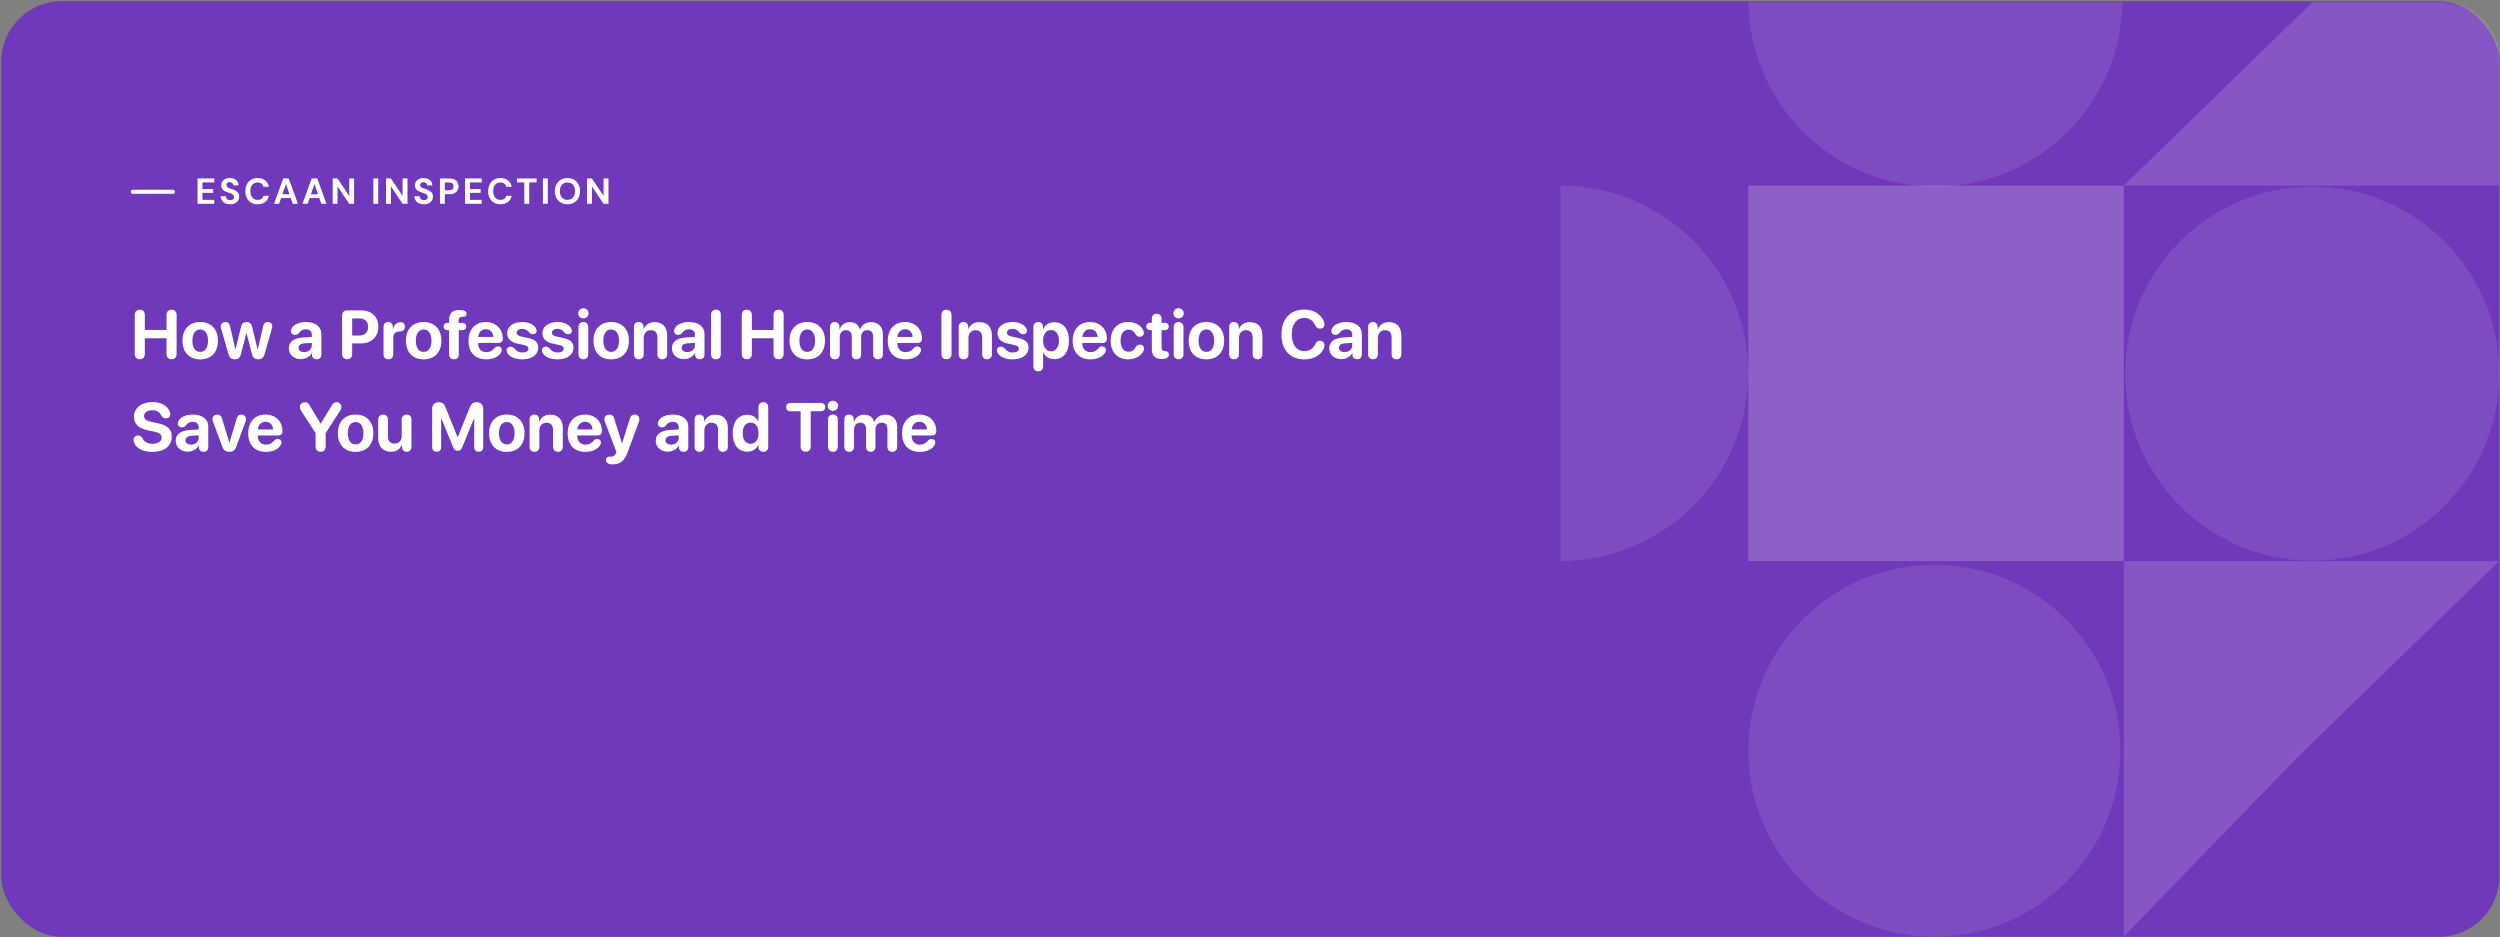
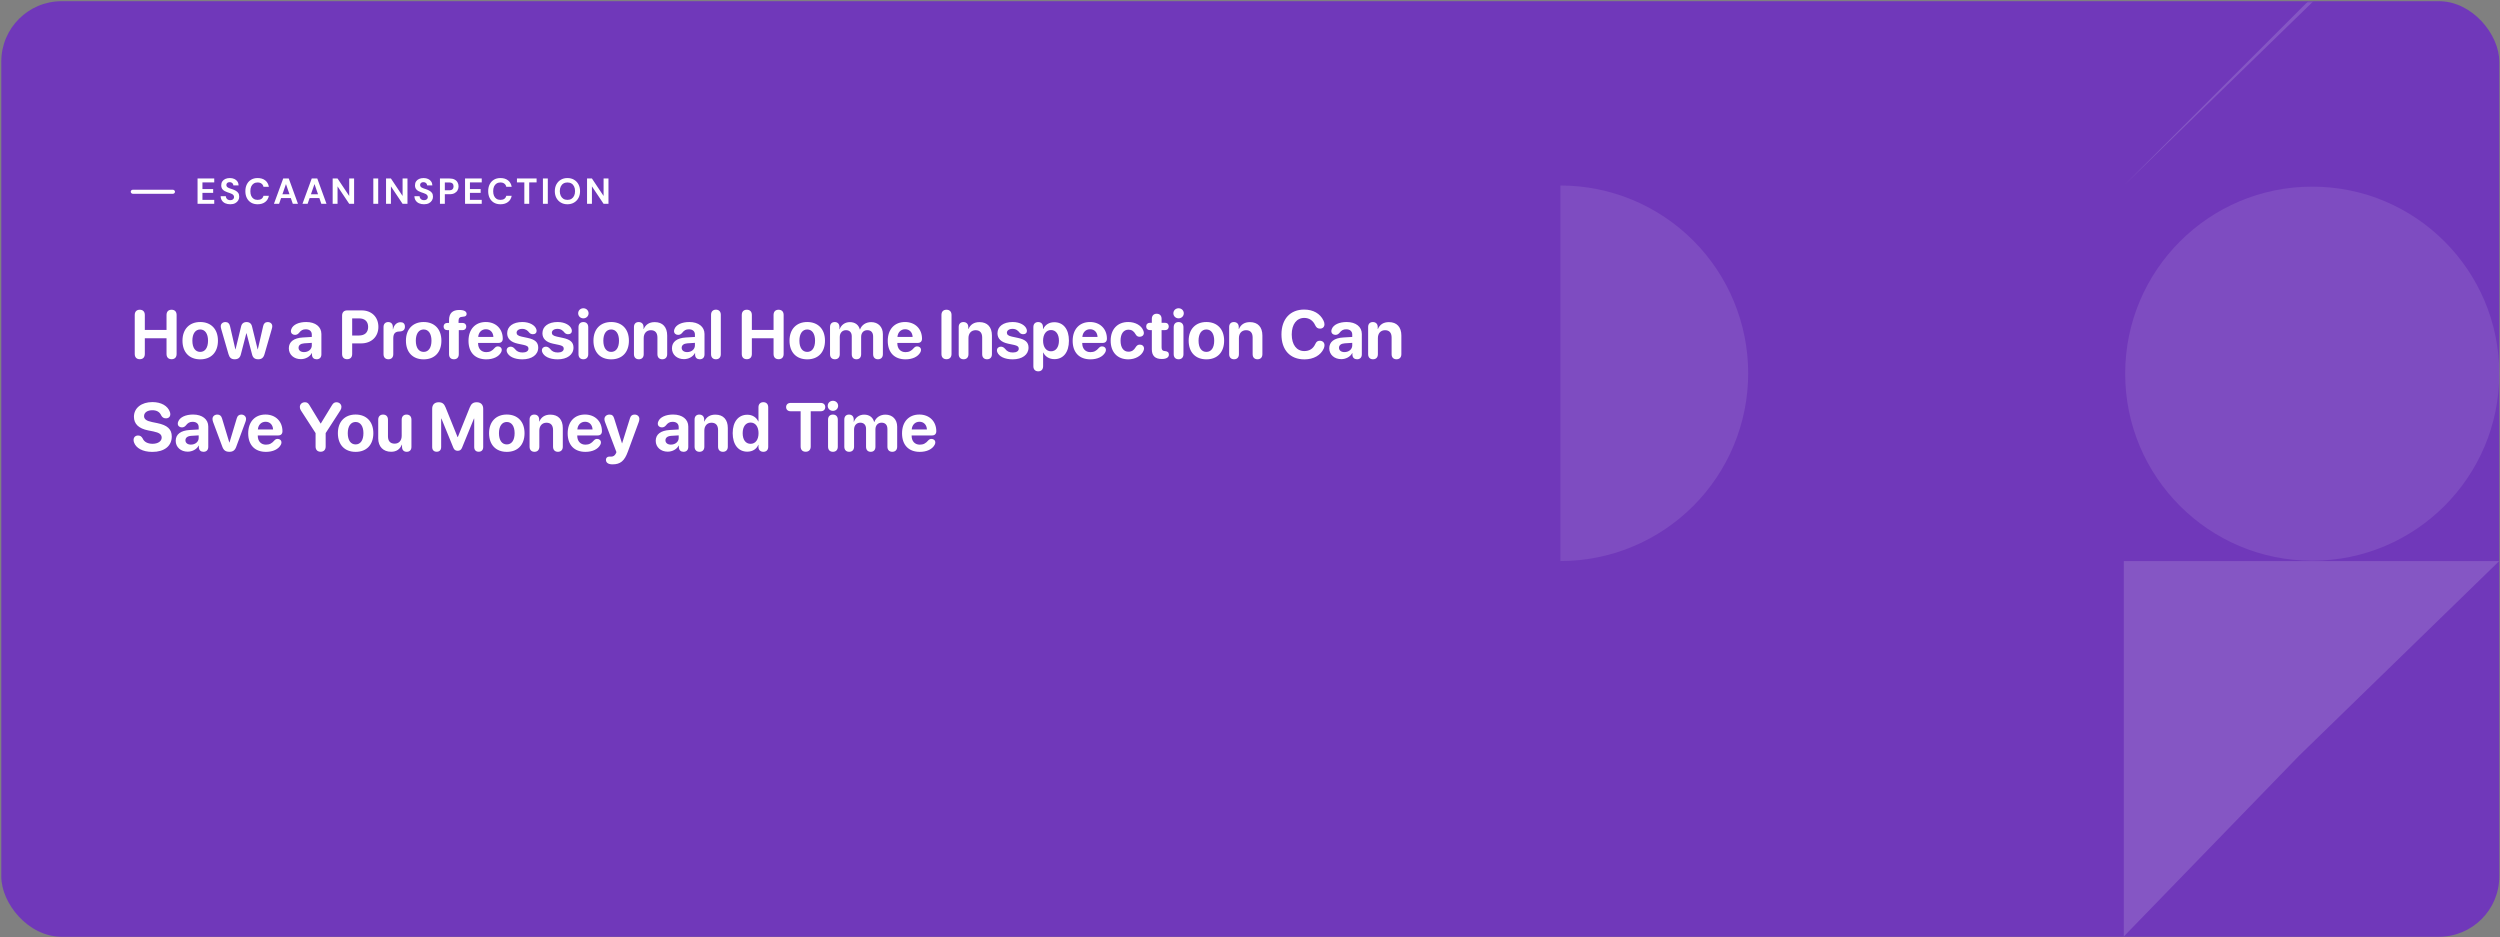
<svg xmlns="http://www.w3.org/2000/svg" width="1243" height="466" viewBox="0 0 1243 466" fill="none">
  <rect x="0" y="0" width="1243" height="466" fill="#808080" stroke="none" />
  <rect x="0.644" y="0.601" width="1242" height="465.162" rx="30" fill="#7038BA" />
  <mask id="mask0_5838_422" style="mask-type:alpha" maskUnits="userSpaceOnUse" x="620" y="1" width="623" height="465">
    <path d="M620 31C620 14.431 633.431 1 650 1H1213C1229.57 1 1243 14.431 1243 31V436C1243 452.569 1229.57 466 1213 466H650C633.431 466 620 452.569 620 436V31Z" fill="#4A3AFF" />
  </mask>
  <g mask="url(#mask0_5838_422)">
-     <circle cx="961.77" cy="373.278" r="92.485" transform="rotate(90 961.77 373.278)" fill="white" fill-opacity="0.1" />
    <circle cx="1149.64" cy="185.793" r="93" transform="rotate(90 1149.64 185.793)" fill="white" fill-opacity="0.1" />
-     <path opacity="0.1" d="M869.285 -0.207C869.285 12.006 871.691 24.099 876.364 35.383C881.038 46.666 887.888 56.918 896.524 65.554C905.16 74.19 915.412 81.04 926.696 85.714C937.979 90.388 950.072 92.793 962.285 92.793C974.498 92.793 986.591 90.387 997.875 85.714C1009.16 81.04 1019.41 74.19 1028.05 65.554C1036.68 56.918 1043.53 46.666 1048.21 35.383C1052.88 24.099 1055.29 12.006 1055.29 -0.207L962.285 -0.207L869.285 -0.207Z" fill="white" />
    <path opacity="0.1" d="M775.837 278.957C788.098 278.957 800.238 276.542 811.566 271.85C822.893 267.158 833.185 260.281 841.855 251.611C850.524 242.942 857.401 232.649 862.093 221.322C866.785 209.995 869.2 197.854 869.2 185.593C869.2 173.333 866.785 161.192 862.093 149.865C857.401 138.538 850.524 128.245 841.855 119.576C833.185 110.906 822.893 104.029 811.566 99.337C800.238 94.645 788.098 92.231 775.837 92.231L775.837 185.594L775.837 278.957Z" fill="white" />
-     <rect opacity="0.2" x="1055.95" y="92.289" width="186.664" height="186.666" transform="rotate(90 1055.95 92.289)" fill="white" />
    <path d="M1242.62 278.954L1143.17 375.676L1055.95 465.617L1055.95 278.954L1242.62 278.954Z" fill="white" fill-opacity="0.15" />
-     <path d="M1055.95 92.289L1155.4 -4.434L1242.62 -94.374L1242.62 92.289L1055.95 92.289Z" fill="white" fill-opacity="0.15" />
+     <path d="M1055.95 92.289L1155.4 -4.434L1242.62 -94.374L1055.95 92.289Z" fill="white" fill-opacity="0.15" />
  </g>
  <rect x="65" y="94.342" width="22" height="2" rx="1" fill="white" />
  <path d="M98.224 101.342V88.742H106.522V90.704H100.654V93.998H105.982V95.888H100.654V99.38H106.522V101.342H98.224ZM114.479 101.558C113.567 101.558 112.751 101.402 112.031 101.09C111.323 100.778 110.765 100.322 110.357 99.722C109.949 99.122 109.733 98.396 109.709 97.544H112.283C112.295 97.916 112.391 98.252 112.571 98.552C112.751 98.852 113.003 99.092 113.327 99.272C113.651 99.44 114.035 99.524 114.479 99.524C114.851 99.524 115.175 99.464 115.451 99.344C115.739 99.212 115.961 99.032 116.117 98.804C116.285 98.576 116.369 98.306 116.369 97.994C116.369 97.634 116.279 97.334 116.099 97.094C115.919 96.842 115.673 96.632 115.361 96.464C115.049 96.296 114.695 96.146 114.299 96.014C113.903 95.87 113.483 95.726 113.039 95.582C112.043 95.258 111.287 94.826 110.771 94.286C110.255 93.746 109.997 93.032 109.997 92.144C109.997 91.388 110.177 90.74 110.537 90.2C110.897 89.66 111.401 89.246 112.049 88.958C112.697 88.67 113.435 88.526 114.263 88.526C115.115 88.526 115.865 88.676 116.513 88.976C117.161 89.264 117.671 89.684 118.043 90.236C118.415 90.788 118.613 91.436 118.637 92.18H116.027C116.015 91.904 115.937 91.646 115.793 91.406C115.649 91.154 115.445 90.956 115.181 90.812C114.917 90.656 114.599 90.578 114.227 90.578C113.915 90.566 113.633 90.614 113.381 90.722C113.129 90.83 112.925 90.992 112.769 91.208C112.625 91.412 112.553 91.67 112.553 91.982C112.553 92.282 112.625 92.534 112.769 92.738C112.913 92.942 113.117 93.122 113.381 93.278C113.657 93.422 113.969 93.56 114.317 93.692C114.677 93.812 115.067 93.938 115.487 94.07C116.123 94.286 116.699 94.544 117.215 94.844C117.743 95.132 118.163 95.51 118.475 95.978C118.787 96.446 118.943 97.064 118.943 97.832C118.943 98.492 118.769 99.104 118.421 99.668C118.085 100.232 117.587 100.688 116.927 101.036C116.267 101.384 115.451 101.558 114.479 101.558ZM128.097 101.558C126.837 101.558 125.751 101.288 124.839 100.748C123.927 100.196 123.225 99.434 122.733 98.462C122.241 97.478 121.995 96.344 121.995 95.06C121.995 93.776 122.241 92.642 122.733 91.658C123.225 90.674 123.927 89.906 124.839 89.354C125.751 88.802 126.837 88.526 128.097 88.526C129.621 88.526 130.869 88.904 131.841 89.66C132.825 90.416 133.437 91.484 133.677 92.864H130.995C130.851 92.192 130.527 91.67 130.023 91.298C129.531 90.914 128.883 90.722 128.079 90.722C127.323 90.722 126.675 90.902 126.135 91.262C125.595 91.61 125.181 92.108 124.893 92.756C124.617 93.392 124.479 94.16 124.479 95.06C124.479 95.948 124.617 96.716 124.893 97.364C125.181 98.012 125.595 98.51 126.135 98.858C126.675 99.206 127.323 99.38 128.079 99.38C128.883 99.38 129.531 99.206 130.023 98.858C130.515 98.498 130.839 98 130.995 97.364H133.677C133.437 98.672 132.825 99.698 131.841 100.442C130.869 101.186 129.621 101.558 128.097 101.558ZM136.204 101.342L140.812 88.742H143.566L148.156 101.342H145.582L142.18 91.514L138.76 101.342H136.204ZM138.238 98.48L138.886 96.59H145.294L145.924 98.48H138.238ZM150.388 101.342L154.996 88.742H157.75L162.34 101.342H159.766L156.364 91.514L152.944 101.342H150.388ZM152.422 98.48L153.07 96.59H159.478L160.108 98.48H152.422ZM165.401 101.342V88.742H167.831L173.627 97.436V88.742H176.057V101.342H173.627L167.831 92.666V101.342H165.401ZM185.613 101.342V88.742H188.043V101.342H185.613ZM191.939 101.342V88.742H194.369L200.165 97.436V88.742H202.595V101.342H200.165L194.369 92.666V101.342H191.939ZM210.813 101.558C209.901 101.558 209.085 101.402 208.365 101.09C207.657 100.778 207.099 100.322 206.691 99.722C206.283 99.122 206.067 98.396 206.043 97.544H208.617C208.629 97.916 208.725 98.252 208.905 98.552C209.085 98.852 209.337 99.092 209.661 99.272C209.985 99.44 210.369 99.524 210.813 99.524C211.185 99.524 211.509 99.464 211.785 99.344C212.073 99.212 212.295 99.032 212.451 98.804C212.619 98.576 212.703 98.306 212.703 97.994C212.703 97.634 212.613 97.334 212.433 97.094C212.253 96.842 212.007 96.632 211.695 96.464C211.383 96.296 211.029 96.146 210.633 96.014C210.237 95.87 209.817 95.726 209.373 95.582C208.377 95.258 207.621 94.826 207.105 94.286C206.589 93.746 206.331 93.032 206.331 92.144C206.331 91.388 206.511 90.74 206.871 90.2C207.231 89.66 207.735 89.246 208.383 88.958C209.031 88.67 209.769 88.526 210.597 88.526C211.449 88.526 212.199 88.676 212.847 88.976C213.495 89.264 214.005 89.684 214.377 90.236C214.749 90.788 214.947 91.436 214.971 92.18H212.361C212.349 91.904 212.271 91.646 212.127 91.406C211.983 91.154 211.779 90.956 211.515 90.812C211.251 90.656 210.933 90.578 210.561 90.578C210.249 90.566 209.967 90.614 209.715 90.722C209.463 90.83 209.259 90.992 209.103 91.208C208.959 91.412 208.887 91.67 208.887 91.982C208.887 92.282 208.959 92.534 209.103 92.738C209.247 92.942 209.451 93.122 209.715 93.278C209.991 93.422 210.303 93.56 210.651 93.692C211.011 93.812 211.401 93.938 211.821 94.07C212.457 94.286 213.033 94.544 213.549 94.844C214.077 95.132 214.497 95.51 214.809 95.978C215.121 96.446 215.277 97.064 215.277 97.832C215.277 98.492 215.103 99.104 214.755 99.668C214.419 100.232 213.921 100.688 213.261 101.036C212.601 101.384 211.785 101.558 210.813 101.558ZM218.743 101.342V88.742H223.477C224.497 88.742 225.337 88.916 225.997 89.264C226.669 89.6 227.167 90.068 227.491 90.668C227.827 91.256 227.995 91.922 227.995 92.666C227.995 93.362 227.833 94.004 227.509 94.592C227.197 95.18 226.705 95.66 226.033 96.032C225.373 96.392 224.521 96.572 223.477 96.572H221.173V101.342H218.743ZM221.173 94.61H223.315C224.095 94.61 224.653 94.436 224.989 94.088C225.337 93.728 225.511 93.254 225.511 92.666C225.511 92.054 225.337 91.58 224.989 91.244C224.653 90.896 224.095 90.722 223.315 90.722H221.173V94.61ZM231.222 101.342V88.742H239.52V90.704H233.652V93.998H238.98V95.888H233.652V99.38H239.52V101.342H231.222ZM248.827 101.558C247.567 101.558 246.481 101.288 245.569 100.748C244.657 100.196 243.955 99.434 243.463 98.462C242.971 97.478 242.725 96.344 242.725 95.06C242.725 93.776 242.971 92.642 243.463 91.658C243.955 90.674 244.657 89.906 245.569 89.354C246.481 88.802 247.567 88.526 248.827 88.526C250.351 88.526 251.599 88.904 252.571 89.66C253.555 90.416 254.167 91.484 254.407 92.864H251.725C251.581 92.192 251.257 91.67 250.753 91.298C250.261 90.914 249.613 90.722 248.809 90.722C248.053 90.722 247.405 90.902 246.865 91.262C246.325 91.61 245.911 92.108 245.623 92.756C245.347 93.392 245.209 94.16 245.209 95.06C245.209 95.948 245.347 96.716 245.623 97.364C245.911 98.012 246.325 98.51 246.865 98.858C247.405 99.206 248.053 99.38 248.809 99.38C249.613 99.38 250.261 99.206 250.753 98.858C251.245 98.498 251.569 98 251.725 97.364H254.407C254.167 98.672 253.555 99.698 252.571 100.442C251.599 101.186 250.351 101.558 248.827 101.558ZM260.696 101.342V90.704H257.024V88.742H266.798V90.704H263.126V101.342H260.696ZM269.943 101.342V88.742H272.373V101.342H269.943ZM282.119 101.558C280.895 101.558 279.809 101.282 278.861 100.73C277.925 100.178 277.187 99.416 276.647 98.444C276.119 97.46 275.855 96.326 275.855 95.042C275.855 93.758 276.119 92.63 276.647 91.658C277.187 90.674 277.925 89.906 278.861 89.354C279.809 88.802 280.895 88.526 282.119 88.526C283.367 88.526 284.459 88.802 285.395 89.354C286.343 89.906 287.081 90.674 287.609 91.658C288.137 92.63 288.401 93.758 288.401 95.042C288.401 96.326 288.137 97.46 287.609 98.444C287.081 99.416 286.343 100.178 285.395 100.73C284.459 101.282 283.367 101.558 282.119 101.558ZM282.137 99.38C282.905 99.38 283.571 99.206 284.135 98.858C284.711 98.498 285.149 97.994 285.449 97.346C285.761 96.698 285.917 95.93 285.917 95.042C285.917 94.142 285.761 93.374 285.449 92.738C285.149 92.09 284.711 91.592 284.135 91.244C283.571 90.896 282.905 90.722 282.137 90.722C281.369 90.722 280.697 90.896 280.121 91.244C279.557 91.592 279.119 92.09 278.807 92.738C278.495 93.374 278.339 94.142 278.339 95.042C278.339 95.93 278.495 96.698 278.807 97.346C279.119 97.994 279.557 98.498 280.121 98.858C280.697 99.206 281.369 99.38 282.137 99.38ZM291.877 101.342V88.742H294.307L300.103 97.436V88.742H302.533V101.342H300.103L294.307 92.666V101.342H291.877Z" fill="white" />
  <path d="M69.499 178.602C67.922 178.602 66.992 177.639 66.992 175.996V156.622C66.992 154.961 67.922 153.999 69.499 153.999C71.076 153.999 72.006 154.961 72.006 156.622V164.059H82.797V156.622C82.797 154.961 83.727 153.999 85.304 153.999C86.881 153.999 87.811 154.961 87.811 156.622V175.996C87.811 177.639 86.881 178.602 85.304 178.602C83.727 178.602 82.797 177.639 82.797 175.996V168.193H72.006V175.996C72.006 177.639 71.076 178.602 69.499 178.602ZM99.548 178.668C94.169 178.668 90.732 175.215 90.732 169.372C90.732 163.611 94.219 160.108 99.548 160.108C104.877 160.108 108.363 163.594 108.363 169.372C108.363 175.232 104.927 178.668 99.548 178.668ZM99.548 174.966C101.922 174.966 103.433 172.958 103.433 169.388C103.433 165.852 101.905 163.81 99.548 163.81C97.19 163.81 95.647 165.852 95.647 169.388C95.647 172.958 97.157 174.966 99.548 174.966ZM116.681 178.635C115.004 178.635 114.124 177.855 113.609 176.095L110.023 163.694C109.841 163.063 109.758 162.665 109.758 162.2C109.758 160.988 110.737 160.125 112.099 160.125C113.311 160.125 114.091 160.855 114.373 162.183L117.013 173.688H117.112L119.868 162.349C120.184 160.905 121.13 160.125 122.607 160.125C124.052 160.125 124.998 160.905 125.313 162.349L128.086 173.688H128.186L130.842 162.15C131.107 160.855 131.888 160.125 133.083 160.125C134.428 160.125 135.374 160.971 135.374 162.183C135.374 162.631 135.291 163.03 135.108 163.661L131.522 176.079C131.024 177.838 130.095 178.635 128.418 178.635C126.642 178.635 125.695 177.872 125.28 176.062L122.574 165.703H122.475L119.785 176.095C119.37 177.855 118.407 178.635 116.681 178.635ZM149.568 178.569C146.182 178.569 143.608 176.377 143.608 173.173C143.608 169.936 146.099 168.06 150.548 167.794L155.03 167.529V166.35C155.03 164.69 153.868 163.727 152.042 163.727C150.564 163.727 149.668 164.208 148.589 165.603C148.058 166.201 147.443 166.5 146.663 166.5C145.484 166.5 144.638 165.736 144.638 164.64C144.638 164.258 144.721 163.91 144.887 163.544C145.717 161.419 148.572 160.108 152.258 160.108C156.823 160.108 159.795 162.465 159.795 166.051V176.195C159.795 177.805 158.815 178.635 157.438 178.635C156.126 178.635 155.213 177.905 155.113 176.477V175.564H155.014C154.018 177.457 151.793 178.569 149.568 178.569ZM151.162 175.066C153.287 175.066 155.03 173.688 155.03 171.762V170.467L151.278 170.7C149.469 170.833 148.439 171.646 148.439 172.908C148.439 174.236 149.535 175.066 151.162 175.066ZM172.595 178.602C171.018 178.602 170.088 177.639 170.088 175.996V156.937C170.088 155.293 171.018 154.331 172.595 154.331H179.833C184.747 154.331 188.134 157.601 188.134 162.532C188.134 167.446 184.631 170.733 179.584 170.733H175.102V175.996C175.102 177.639 174.172 178.602 172.595 178.602ZM175.102 166.815H178.488C181.36 166.815 183.037 165.288 183.037 162.548C183.037 159.826 181.377 158.298 178.505 158.298H175.102V166.815ZM193.114 178.635C191.653 178.635 190.69 177.722 190.69 176.112V162.565C190.69 161.021 191.637 160.125 193.031 160.125C194.393 160.125 195.322 161.021 195.322 162.565V163.727H195.422C195.887 161.519 197.348 160.208 199.124 160.208C199.771 160.208 200.286 160.357 200.635 160.656C201.1 161.021 201.332 161.619 201.332 162.449C201.332 163.212 201.1 163.793 200.635 164.192C200.17 164.59 199.473 164.806 198.526 164.823C196.318 164.856 195.538 166.101 195.538 168.209V176.112C195.538 177.722 194.592 178.635 193.114 178.635ZM210.646 178.668C205.267 178.668 201.83 175.215 201.83 169.372C201.83 163.611 205.316 160.108 210.646 160.108C215.975 160.108 219.461 163.594 219.461 169.372C219.461 175.232 216.024 178.668 210.646 178.668ZM210.646 174.966C213.02 174.966 214.53 172.958 214.53 169.388C214.53 165.852 213.003 163.81 210.646 163.81C208.288 163.81 206.744 165.852 206.744 169.388C206.744 172.958 208.255 174.966 210.646 174.966ZM225.687 178.635C224.242 178.635 223.263 177.789 223.263 176.112V164.142H222.333C221.32 164.142 220.557 163.495 220.557 162.349C220.557 161.22 221.32 160.573 222.333 160.573H223.263V159.228C223.263 155.708 224.989 154.148 228.343 154.115C230.916 154.115 231.995 154.928 231.995 156.074C231.995 156.754 231.663 157.153 231.016 157.352C230.75 157.418 230.451 157.468 230.086 157.485C228.592 157.535 227.994 158.132 227.994 159.444V160.573H230.036C231.049 160.573 231.812 161.22 231.812 162.349C231.812 163.495 231.049 164.142 230.036 164.142H228.11V176.112C228.11 177.789 227.114 178.635 225.687 178.635ZM241.773 178.668C236.212 178.668 232.941 175.232 232.941 169.471C232.941 163.744 236.278 160.108 241.541 160.108C246.588 160.108 249.975 163.561 249.975 168.392C249.975 169.737 249.211 170.5 247.866 170.5H237.706V170.716C237.706 173.356 239.3 175.083 241.757 175.083C243.533 175.083 244.695 174.485 246.007 172.941C246.521 172.41 246.953 172.227 247.584 172.227C248.63 172.227 249.477 172.891 249.477 174.003C249.477 174.385 249.36 174.784 249.145 175.182C247.966 177.374 245.21 178.668 241.773 178.668ZM237.756 167.529H245.31C245.21 165.205 243.716 163.694 241.591 163.694C239.466 163.694 237.922 165.254 237.756 167.529ZM259.736 178.668C255.652 178.668 252.93 177.208 252.083 175.116C251.967 174.8 251.9 174.485 251.9 174.219C251.9 173.107 252.73 172.36 253.859 172.36C254.64 172.36 255.304 172.708 255.968 173.456C256.914 174.701 258.01 175.265 259.853 175.265C261.612 175.265 262.758 174.535 262.758 173.356C262.758 172.393 262.144 171.878 260.4 171.497L257.412 170.866C253.926 170.119 252.166 168.342 252.166 165.703C252.166 162.299 255.104 160.108 259.72 160.108C263.405 160.108 266.111 161.785 266.692 163.793C266.759 164.042 266.809 164.275 266.809 164.507C266.809 165.487 266.194 166.167 264.949 166.167C264.318 166.167 263.621 165.935 263.189 165.42C262.343 164.341 261.38 163.511 259.637 163.511C257.993 163.511 256.848 164.292 256.848 165.437C256.848 166.367 257.545 166.981 259.321 167.363L262.26 167.994C266.045 168.791 267.605 170.185 267.605 172.841C267.605 176.377 264.435 178.668 259.736 178.668ZM277.268 178.668C273.184 178.668 270.461 177.208 269.614 175.116C269.498 174.8 269.432 174.485 269.432 174.219C269.432 173.107 270.262 172.36 271.391 172.36C272.171 172.36 272.835 172.708 273.499 173.456C274.445 174.701 275.541 175.265 277.384 175.265C279.144 175.265 280.289 174.535 280.289 173.356C280.289 172.393 279.675 171.878 277.932 171.497L274.943 170.866C271.457 170.119 269.697 168.342 269.697 165.703C269.697 162.299 272.636 160.108 277.251 160.108C280.937 160.108 283.643 161.785 284.224 163.793C284.29 164.042 284.34 164.275 284.34 164.507C284.34 165.487 283.726 166.167 282.48 166.167C281.85 166.167 281.152 165.935 280.721 165.42C279.874 164.341 278.911 163.511 277.168 163.511C275.524 163.511 274.379 164.292 274.379 165.437C274.379 166.367 275.076 166.981 276.853 167.363L279.791 167.994C283.576 168.791 285.137 170.185 285.137 172.841C285.137 176.377 281.966 178.668 277.268 178.668ZM290.051 158.282C288.59 158.282 287.461 157.169 287.461 155.775C287.461 154.364 288.59 153.268 290.051 153.268C291.512 153.268 292.641 154.364 292.641 155.775C292.641 157.169 291.512 158.282 290.051 158.282ZM290.051 178.635C288.54 178.635 287.627 177.689 287.627 176.112V162.665C287.627 161.087 288.54 160.125 290.051 160.125C291.545 160.125 292.475 161.087 292.475 162.665V176.112C292.475 177.689 291.545 178.635 290.051 178.635ZM303.88 178.668C298.501 178.668 295.064 175.215 295.064 169.372C295.064 163.611 298.551 160.108 303.88 160.108C309.209 160.108 312.695 163.594 312.695 169.372C312.695 175.232 309.259 178.668 303.88 178.668ZM303.88 174.966C306.254 174.966 307.765 172.958 307.765 169.388C307.765 165.852 306.237 163.81 303.88 163.81C301.522 163.81 299.979 165.852 299.979 169.388C299.979 172.958 301.489 174.966 303.88 174.966ZM317.626 178.635C316.215 178.635 315.202 177.772 315.202 176.112V162.565C315.202 161.054 316.082 160.125 317.543 160.125C319.004 160.125 319.967 161.054 319.967 162.582V163.578H320.066C321.013 161.37 322.806 160.158 325.545 160.158C329.496 160.158 331.721 162.648 331.721 166.815V176.112C331.721 177.772 330.708 178.635 329.297 178.635C327.869 178.635 326.873 177.772 326.873 176.112V167.828C326.873 165.503 325.777 164.175 323.603 164.175C321.428 164.175 320.05 165.769 320.05 168.077V176.112C320.05 177.772 319.054 178.635 317.626 178.635ZM340.055 178.569C336.668 178.569 334.095 176.377 334.095 173.173C334.095 169.936 336.585 168.06 341.034 167.794L345.517 167.529V166.35C345.517 164.69 344.354 163.727 342.528 163.727C341.051 163.727 340.154 164.208 339.075 165.603C338.544 166.201 337.93 166.5 337.149 166.5C335.971 166.5 335.124 165.736 335.124 164.64C335.124 164.258 335.207 163.91 335.373 163.544C336.203 161.419 339.059 160.108 342.744 160.108C347.31 160.108 350.281 162.465 350.281 166.051V176.195C350.281 177.805 349.302 178.635 347.924 178.635C346.612 178.635 345.699 177.905 345.6 176.477V175.564H345.5C344.504 177.457 342.279 178.569 340.055 178.569ZM341.648 175.066C343.773 175.066 345.517 173.688 345.517 171.762V170.467L341.765 170.7C339.955 170.833 338.926 171.646 338.926 172.908C338.926 174.236 340.021 175.066 341.648 175.066ZM355.959 178.635C354.548 178.635 353.535 177.772 353.535 176.112V156.505C353.535 154.845 354.548 153.965 355.959 153.965C357.387 153.965 358.383 154.845 358.383 156.505V176.112C358.383 177.772 357.387 178.635 355.959 178.635ZM371.315 178.602C369.738 178.602 368.809 177.639 368.809 175.996V156.622C368.809 154.961 369.738 153.999 371.315 153.999C372.893 153.999 373.822 154.961 373.822 156.622V164.059H384.613V156.622C384.613 154.961 385.543 153.999 387.12 153.999C388.697 153.999 389.627 154.961 389.627 156.622V175.996C389.627 177.639 388.697 178.602 387.12 178.602C385.543 178.602 384.613 177.639 384.613 175.996V168.193H373.822V175.996C373.822 177.639 372.893 178.602 371.315 178.602ZM401.364 178.668C395.985 178.668 392.549 175.215 392.549 169.372C392.549 163.611 396.035 160.108 401.364 160.108C406.693 160.108 410.18 163.594 410.18 169.372C410.18 175.232 406.743 178.668 401.364 178.668ZM401.364 174.966C403.738 174.966 405.249 172.958 405.249 169.388C405.249 165.852 403.722 163.81 401.364 163.81C399.007 163.81 397.463 165.852 397.463 169.388C397.463 172.958 398.974 174.966 401.364 174.966ZM415.11 178.635C413.666 178.635 412.687 177.755 412.687 176.112V162.598C412.687 160.971 413.649 160.125 415.027 160.125C416.405 160.125 417.368 160.971 417.368 162.598V163.71H417.468C418.215 161.569 420.124 160.158 422.548 160.158C425.121 160.158 426.914 161.486 427.512 163.81H427.611C428.408 161.569 430.533 160.158 433.14 160.158C436.626 160.158 438.967 162.548 438.967 166.134V176.112C438.967 177.755 437.971 178.635 436.526 178.635C435.099 178.635 434.119 177.755 434.119 176.112V167.346C434.119 165.288 433.09 164.159 431.214 164.159C429.371 164.159 428.159 165.503 428.159 167.479V176.112C428.159 177.755 427.263 178.635 425.818 178.635C424.391 178.635 423.494 177.755 423.494 176.112V167.197C423.494 165.288 422.415 164.159 420.622 164.159C418.779 164.159 417.534 165.553 417.534 167.545V176.112C417.534 177.755 416.538 178.635 415.11 178.635ZM450.223 178.668C444.661 178.668 441.391 175.232 441.391 169.471C441.391 163.744 444.728 160.108 449.99 160.108C455.037 160.108 458.424 163.561 458.424 168.392C458.424 169.737 457.66 170.5 456.315 170.5H446.155V170.716C446.155 173.356 447.749 175.083 450.206 175.083C451.982 175.083 453.145 174.485 454.456 172.941C454.971 172.41 455.402 172.227 456.033 172.227C457.079 172.227 457.926 172.891 457.926 174.003C457.926 174.385 457.81 174.784 457.594 175.182C456.415 177.374 453.659 178.668 450.223 178.668ZM446.205 167.529H453.759C453.659 165.205 452.165 163.694 450.04 163.694C447.915 163.694 446.371 165.254 446.205 167.529ZM470.593 178.602C469.016 178.602 468.086 177.639 468.086 175.996V156.622C468.086 154.961 469.016 153.999 470.593 153.999C472.17 153.999 473.1 154.961 473.1 156.622V175.996C473.1 177.639 472.17 178.602 470.593 178.602ZM479.093 178.635C477.682 178.635 476.669 177.772 476.669 176.112V162.565C476.669 161.054 477.549 160.125 479.01 160.125C480.471 160.125 481.434 161.054 481.434 162.582V163.578H481.533C482.479 161.37 484.272 160.158 487.012 160.158C490.963 160.158 493.188 162.648 493.188 166.815V176.112C493.188 177.772 492.175 178.635 490.764 178.635C489.336 178.635 488.34 177.772 488.34 176.112V167.828C488.34 165.503 487.244 164.175 485.069 164.175C482.895 164.175 481.517 165.769 481.517 168.077V176.112C481.517 177.772 480.521 178.635 479.093 178.635ZM503.514 178.668C499.43 178.668 496.707 177.208 495.86 175.116C495.744 174.8 495.678 174.485 495.678 174.219C495.678 173.107 496.508 172.36 497.637 172.36C498.417 172.36 499.081 172.708 499.745 173.456C500.691 174.701 501.787 175.265 503.63 175.265C505.39 175.265 506.535 174.535 506.535 173.356C506.535 172.393 505.921 171.878 504.178 171.497L501.189 170.866C497.703 170.119 495.943 168.342 495.943 165.703C495.943 162.299 498.882 160.108 503.497 160.108C507.183 160.108 509.889 161.785 510.47 163.793C510.536 164.042 510.586 164.275 510.586 164.507C510.586 165.487 509.972 166.167 508.727 166.167C508.096 166.167 507.398 165.935 506.967 165.42C506.12 164.341 505.157 163.511 503.414 163.511C501.771 163.511 500.625 164.292 500.625 165.437C500.625 166.367 501.322 166.981 503.099 167.363L506.037 167.994C509.822 168.791 511.383 170.185 511.383 172.841C511.383 176.377 508.212 178.668 503.514 178.668ZM516.214 184.628C514.803 184.628 513.79 183.765 513.79 182.105V162.615C513.79 160.988 514.786 160.125 516.181 160.125C517.575 160.125 518.571 160.988 518.571 162.631V163.594H518.671C519.634 161.502 521.609 160.208 524.183 160.208C528.698 160.208 531.471 163.644 531.471 169.388C531.471 175.116 528.715 178.569 524.266 178.569C521.676 178.569 519.684 177.307 518.737 175.298H518.638V182.105C518.638 183.765 517.642 184.628 516.214 184.628ZM522.556 174.667C524.979 174.667 526.507 172.625 526.507 169.388C526.507 166.167 524.979 164.092 522.556 164.092C520.182 164.092 518.621 166.201 518.621 169.388C518.621 172.609 520.182 174.667 522.556 174.667ZM542.162 178.668C536.601 178.668 533.33 175.232 533.33 169.471C533.33 163.744 536.667 160.108 541.93 160.108C546.977 160.108 550.363 163.561 550.363 168.392C550.363 169.737 549.6 170.5 548.255 170.5H538.095V170.716C538.095 173.356 539.688 175.083 542.146 175.083C543.922 175.083 545.084 174.485 546.396 172.941C546.91 172.41 547.342 172.227 547.973 172.227C549.019 172.227 549.865 172.891 549.865 174.003C549.865 174.385 549.749 174.784 549.533 175.182C548.354 177.374 545.599 178.668 542.162 178.668ZM538.145 167.529H545.698C545.599 165.205 544.104 163.694 541.979 163.694C539.854 163.694 538.311 165.254 538.145 167.529ZM560.988 178.668C555.626 178.668 552.223 175.149 552.223 169.388C552.223 163.694 555.609 160.108 560.955 160.108C564.524 160.108 567.496 161.834 568.459 164.358C568.625 164.773 568.725 165.205 568.725 165.553C568.725 166.749 567.795 167.446 566.649 167.446C565.687 167.446 565.105 167.064 564.607 166.184C563.728 164.624 562.648 163.91 561.104 163.91C558.647 163.91 557.137 165.935 557.137 169.372C557.137 172.875 558.647 174.867 561.071 174.867C562.765 174.867 563.811 174.037 564.558 172.775C565.205 171.762 565.736 171.347 566.766 171.347C567.895 171.347 568.808 172.094 568.808 173.29C568.808 173.671 568.708 174.07 568.492 174.551C567.43 176.975 564.392 178.668 560.988 178.668ZM572.692 173.738V164.142H571.763C570.617 164.142 569.887 163.445 569.887 162.316C569.887 161.187 570.617 160.49 571.763 160.49H572.692V158.514C572.692 156.954 573.605 155.991 575.116 155.991C576.627 155.991 577.54 156.954 577.54 158.514V160.49H579.25C580.396 160.49 581.109 161.204 581.109 162.316C581.109 163.428 580.396 164.142 579.25 164.142H577.54V172.659C577.54 173.92 577.972 174.452 579.018 174.535L579.333 174.568C580.528 174.701 581.176 175.199 581.176 176.328C581.176 177.755 579.781 178.486 577.739 178.486H577.573C574.336 178.486 572.692 176.875 572.692 173.738ZM585.99 158.282C584.529 158.282 583.4 157.169 583.4 155.775C583.4 154.364 584.529 153.268 585.99 153.268C587.451 153.268 588.58 154.364 588.58 155.775C588.58 157.169 587.451 158.282 585.99 158.282ZM585.99 178.635C584.479 178.635 583.566 177.689 583.566 176.112V162.665C583.566 161.087 584.479 160.125 585.99 160.125C587.484 160.125 588.414 161.087 588.414 162.665V176.112C588.414 177.689 587.484 178.635 585.99 178.635ZM599.819 178.668C594.44 178.668 591.004 175.215 591.004 169.372C591.004 163.611 594.49 160.108 599.819 160.108C605.148 160.108 608.635 163.594 608.635 169.372C608.635 175.232 605.198 178.668 599.819 178.668ZM599.819 174.966C602.193 174.966 603.704 172.958 603.704 169.388C603.704 165.852 602.177 163.81 599.819 163.81C597.462 163.81 595.918 165.852 595.918 169.388C595.918 172.958 597.429 174.966 599.819 174.966ZM613.565 178.635C612.154 178.635 611.142 177.772 611.142 176.112V162.565C611.142 161.054 612.021 160.125 613.482 160.125C614.943 160.125 615.906 161.054 615.906 162.582V163.578H616.006C616.952 161.37 618.745 160.158 621.484 160.158C625.436 160.158 627.66 162.648 627.66 166.815V176.112C627.66 177.772 626.647 178.635 625.236 178.635C623.809 178.635 622.812 177.772 622.812 176.112V167.828C622.812 165.503 621.717 164.175 619.542 164.175C617.367 164.175 615.989 165.769 615.989 168.077V176.112C615.989 177.772 614.993 178.635 613.565 178.635ZM648.562 178.685C641.456 178.685 637.14 174.037 637.14 166.3C637.14 158.581 641.539 153.916 648.429 153.916C652.911 153.916 656.381 155.908 658.024 159.361C658.356 159.992 658.522 160.639 658.522 161.237C658.522 162.548 657.643 163.395 656.314 163.395C655.186 163.395 654.472 162.897 653.924 161.735C652.828 159.294 650.869 158.066 648.479 158.066C644.693 158.066 642.253 161.237 642.253 166.284C642.253 171.397 644.66 174.551 648.495 174.551C651.019 174.551 652.911 173.406 653.99 170.999C654.505 169.87 655.136 169.421 656.198 169.421C657.609 169.421 658.539 170.318 658.539 171.646C658.539 172.21 658.406 172.742 658.157 173.323C656.663 176.643 653.094 178.685 648.562 178.685ZM666.873 178.569C663.486 178.569 660.913 176.377 660.913 173.173C660.913 169.936 663.403 168.06 667.853 167.794L672.335 167.529V166.35C672.335 164.69 671.173 163.727 669.347 163.727C667.869 163.727 666.973 164.208 665.894 165.603C665.362 166.201 664.748 166.5 663.968 166.5C662.789 166.5 661.942 165.736 661.942 164.64C661.942 164.258 662.025 163.91 662.191 163.544C663.021 161.419 665.877 160.108 669.562 160.108C674.128 160.108 677.1 162.465 677.1 166.051V176.195C677.1 177.805 676.12 178.635 674.742 178.635C673.431 178.635 672.518 177.905 672.418 176.477V175.564H672.318C671.322 177.457 669.098 178.569 666.873 178.569ZM668.467 175.066C670.592 175.066 672.335 173.688 672.335 171.762V170.467L668.583 170.7C666.773 170.833 665.744 171.646 665.744 172.908C665.744 174.236 666.84 175.066 668.467 175.066ZM682.661 178.635C681.25 178.635 680.237 177.772 680.237 176.112V162.565C680.237 161.054 681.117 160.125 682.578 160.125C684.039 160.125 685.002 161.054 685.002 162.582V163.578H685.102C686.048 161.37 687.841 160.158 690.58 160.158C694.531 160.158 696.756 162.648 696.756 166.815V176.112C696.756 177.772 695.743 178.635 694.332 178.635C692.904 178.635 691.908 177.772 691.908 176.112V167.828C691.908 165.503 690.812 164.175 688.638 164.175C686.463 164.175 685.085 165.769 685.085 168.077V176.112C685.085 177.772 684.089 178.635 682.661 178.635ZM75.758 224.685C70.811 224.685 67.64 222.709 66.677 220.086C66.511 219.655 66.411 219.19 66.411 218.742C66.411 217.414 67.324 216.534 68.619 216.534C69.648 216.534 70.329 216.932 70.927 217.995C71.707 219.821 73.583 220.651 75.874 220.651C78.564 220.651 80.39 219.356 80.39 217.596C80.39 216.019 79.261 215.123 76.256 214.508L73.716 214.01C68.935 213.064 66.594 210.773 66.594 207.204C66.594 202.821 70.412 199.916 75.741 199.916C80.124 199.916 83.428 201.758 84.49 204.879C84.606 205.211 84.673 205.56 84.673 205.992C84.673 207.187 83.81 208 82.531 208C81.402 208 80.705 207.552 80.141 206.523C79.344 204.713 77.8 203.966 75.741 203.966C73.268 203.966 71.624 205.128 71.624 206.888C71.624 208.366 72.769 209.279 75.608 209.843L78.132 210.358C83.212 211.371 85.403 213.413 85.403 217.048C85.403 221.73 81.734 224.685 75.758 224.685ZM93.322 224.569C89.936 224.569 87.362 222.377 87.362 219.173C87.362 215.936 89.853 214.06 94.302 213.794L98.784 213.529V212.35C98.784 210.69 97.622 209.727 95.796 209.727C94.318 209.727 93.422 210.208 92.343 211.603C91.811 212.201 91.197 212.5 90.417 212.5C89.238 212.5 88.392 211.736 88.392 210.64C88.392 210.258 88.475 209.91 88.641 209.544C89.471 207.419 92.326 206.108 96.012 206.108C100.577 206.108 103.549 208.465 103.549 212.051V222.195C103.549 223.805 102.569 224.635 101.191 224.635C99.88 224.635 98.967 223.905 98.867 222.477V221.564H98.768C97.772 223.457 95.547 224.569 93.322 224.569ZM94.916 221.066C97.041 221.066 98.784 219.688 98.784 217.762V216.467L95.032 216.7C93.223 216.833 92.193 217.646 92.193 218.908C92.193 220.236 93.289 221.066 94.916 221.066ZM114.058 224.635C112.198 224.635 111.202 223.888 110.555 222.162L105.923 209.744C105.773 209.312 105.657 208.797 105.657 208.299C105.657 206.988 106.703 206.125 108.081 206.125C109.26 206.125 110.04 206.755 110.405 208.067L114.008 220.003H114.107L117.71 208.017C118.042 206.739 118.855 206.125 119.984 206.125C121.329 206.125 122.342 207.054 122.342 208.283C122.342 208.731 122.226 209.229 122.076 209.644L117.444 222.162C116.83 223.872 115.817 224.635 114.058 224.635ZM132.236 224.668C126.675 224.668 123.404 221.232 123.404 215.471C123.404 209.744 126.741 206.108 132.004 206.108C137.051 206.108 140.438 209.561 140.438 214.392C140.438 215.737 139.674 216.5 138.329 216.5H128.169V216.716C128.169 219.356 129.763 221.083 132.22 221.083C133.996 221.083 135.158 220.485 136.47 218.941C136.984 218.41 137.416 218.227 138.047 218.227C139.093 218.227 139.939 218.891 139.939 220.003C139.939 220.385 139.823 220.784 139.607 221.182C138.429 223.374 135.673 224.668 132.236 224.668ZM128.219 213.529H135.772C135.673 211.205 134.179 209.694 132.054 209.694C129.929 209.694 128.385 211.254 128.219 213.529ZM159.413 224.602C157.836 224.602 156.906 223.639 156.906 221.996V215.338L149.602 204.049C149.236 203.485 149.087 202.92 149.087 202.356C149.087 200.995 150.149 199.999 151.594 199.999C152.673 199.999 153.254 200.397 153.918 201.542L159.396 210.557H159.513L165.008 201.542C165.639 200.447 166.286 199.999 167.282 199.999C168.693 199.999 169.756 200.995 169.756 202.323C169.756 202.904 169.59 203.452 169.225 204.033L161.92 215.338V221.996C161.92 223.639 160.99 224.602 159.413 224.602ZM176.812 224.668C171.433 224.668 167.996 221.215 167.996 215.372C167.996 209.611 171.482 206.108 176.812 206.108C182.141 206.108 185.627 209.594 185.627 215.372C185.627 221.232 182.19 224.668 176.812 224.668ZM176.812 220.966C179.186 220.966 180.696 218.958 180.696 215.388C180.696 211.852 179.169 209.81 176.812 209.81C174.454 209.81 172.91 211.852 172.91 215.388C172.91 218.958 174.421 220.966 176.812 220.966ZM194.459 224.619C190.607 224.619 188.051 222.112 188.051 217.961V208.665C188.051 207.004 189.063 206.125 190.475 206.125C191.902 206.125 192.898 207.004 192.898 208.665V216.949C192.898 219.323 194.077 220.584 196.219 220.584C198.377 220.584 199.722 219.041 199.722 216.683V208.665C199.722 207.004 200.734 206.125 202.146 206.125C203.573 206.125 204.569 207.004 204.569 208.665V222.178C204.569 223.789 203.623 224.635 202.229 224.635C200.834 224.635 199.888 223.789 199.888 222.178V221.083H199.788C198.908 223.324 197.148 224.619 194.459 224.619ZM217.12 224.602C215.709 224.602 214.879 223.739 214.879 222.261V203.236C214.879 201.21 216.074 199.999 218.116 199.999C219.859 199.999 220.822 200.729 221.553 202.588L227.496 217.314H227.629L233.556 202.588C234.286 200.746 235.266 199.999 237.025 199.999C239.051 199.999 240.246 201.194 240.246 203.236V222.261C240.246 223.739 239.416 224.602 238.005 224.602C236.594 224.602 235.78 223.739 235.78 222.261V208.117H235.647L229.721 222.61C229.289 223.672 228.625 224.137 227.579 224.137C226.517 224.137 225.819 223.656 225.404 222.626L219.478 208.117H219.345V222.261C219.345 223.739 218.531 224.602 217.12 224.602ZM251.983 224.668C246.604 224.668 243.168 221.215 243.168 215.372C243.168 209.611 246.654 206.108 251.983 206.108C257.312 206.108 260.799 209.594 260.799 215.372C260.799 221.232 257.362 224.668 251.983 224.668ZM251.983 220.966C254.357 220.966 255.868 218.958 255.868 215.388C255.868 211.852 254.341 209.81 251.983 209.81C249.626 209.81 248.082 211.852 248.082 215.388C248.082 218.958 249.593 220.966 251.983 220.966ZM265.729 224.635C264.318 224.635 263.306 223.772 263.306 222.112V208.565C263.306 207.054 264.186 206.125 265.646 206.125C267.107 206.125 268.07 207.054 268.07 208.582V209.578H268.17C269.116 207.37 270.909 206.158 273.648 206.158C277.6 206.158 279.824 208.648 279.824 212.815V222.112C279.824 223.772 278.812 224.635 277.4 224.635C275.973 224.635 274.977 223.772 274.977 222.112V213.828C274.977 211.503 273.881 210.175 271.706 210.175C269.531 210.175 268.153 211.769 268.153 214.077V222.112C268.153 223.772 267.157 224.635 265.729 224.635ZM291.08 224.668C285.519 224.668 282.248 221.232 282.248 215.471C282.248 209.744 285.585 206.108 290.848 206.108C295.895 206.108 299.281 209.561 299.281 214.392C299.281 215.737 298.518 216.5 297.173 216.5H287.013V216.716C287.013 219.356 288.606 221.083 291.063 221.083C292.84 221.083 294.002 220.485 295.313 218.941C295.828 218.41 296.26 218.227 296.891 218.227C297.937 218.227 298.783 218.891 298.783 220.003C298.783 220.385 298.667 220.784 298.451 221.182C297.272 223.374 294.517 224.668 291.08 224.668ZM287.062 213.529H294.616C294.517 211.205 293.022 209.694 290.897 209.694C288.772 209.694 287.229 211.254 287.062 213.529ZM304.544 230.877C302.419 230.877 301.273 230.064 301.273 228.603C301.273 227.624 301.954 227.009 303.05 227.009C303.382 227.009 303.564 227.026 303.896 227.026C304.743 227.026 305.656 226.661 306.237 225.416L306.486 224.785L300.809 209.81C300.626 209.312 300.526 208.781 300.526 208.382C300.526 207.071 301.605 206.125 303.033 206.125C304.312 206.125 304.976 206.672 305.374 208.083L309.242 220.402H309.325L313.193 208.05C313.592 206.706 314.289 206.125 315.534 206.125C316.929 206.125 317.892 207.038 317.892 208.316C317.892 208.714 317.792 209.279 317.626 209.744L312.164 224.585C310.504 229.184 308.445 230.877 304.544 230.877ZM331.986 224.569C328.6 224.569 326.026 222.377 326.026 219.173C326.026 215.936 328.517 214.06 332.966 213.794L337.448 213.529V212.35C337.448 210.69 336.286 209.727 334.46 209.727C332.982 209.727 332.086 210.208 331.007 211.603C330.476 212.201 329.861 212.5 329.081 212.5C327.902 212.5 327.056 211.736 327.056 210.64C327.056 210.258 327.139 209.91 327.305 209.544C328.135 207.419 330.99 206.108 334.676 206.108C339.241 206.108 342.213 208.465 342.213 212.051V222.195C342.213 223.805 341.233 224.635 339.855 224.635C338.544 224.635 337.631 223.905 337.531 222.477V221.564H337.432C336.436 223.457 334.211 224.569 331.986 224.569ZM333.58 221.066C335.705 221.066 337.448 219.688 337.448 217.762V216.467L333.696 216.7C331.887 216.833 330.857 217.646 330.857 218.908C330.857 220.236 331.953 221.066 333.58 221.066ZM347.774 224.635C346.363 224.635 345.351 223.772 345.351 222.112V208.565C345.351 207.054 346.23 206.125 347.691 206.125C349.152 206.125 350.115 207.054 350.115 208.582V209.578H350.215C351.161 207.37 352.954 206.158 355.693 206.158C359.645 206.158 361.869 208.648 361.869 212.815V222.112C361.869 223.772 360.856 224.635 359.445 224.635C358.018 224.635 357.021 223.772 357.021 222.112V213.828C357.021 211.503 355.926 210.175 353.751 210.175C351.576 210.175 350.198 211.769 350.198 214.077V222.112C350.198 223.772 349.202 224.635 347.774 224.635ZM371.548 224.569C367.099 224.569 364.293 221.049 364.293 215.355C364.293 209.71 367.115 206.208 371.581 206.208C374.154 206.208 376.146 207.569 377.01 209.544H377.109V202.505C377.109 200.845 378.122 199.965 379.533 199.965C380.961 199.965 381.957 200.845 381.957 202.505V222.178C381.957 223.789 380.961 224.635 379.55 224.635C378.155 224.635 377.109 223.805 377.109 222.178V221.149H377.026C376.246 223.141 374.287 224.569 371.548 224.569ZM373.191 220.667C375.599 220.667 377.143 218.642 377.143 215.388C377.143 212.151 375.599 210.092 373.191 210.092C370.751 210.092 369.257 212.134 369.257 215.388C369.257 218.659 370.751 220.667 373.191 220.667ZM400.584 224.602C399.007 224.602 398.077 223.639 398.077 221.996V204.481H393.13C391.769 204.481 390.855 203.701 390.855 202.406C390.855 201.111 391.752 200.331 393.13 200.331H408.055C409.416 200.331 410.312 201.111 410.312 202.406C410.312 203.701 409.399 204.481 408.055 204.481H403.091V221.996C403.091 223.639 402.161 224.602 400.584 224.602ZM414.131 204.282C412.67 204.282 411.541 203.169 411.541 201.775C411.541 200.364 412.67 199.268 414.131 199.268C415.592 199.268 416.721 200.364 416.721 201.775C416.721 203.169 415.592 204.282 414.131 204.282ZM414.131 224.635C412.62 224.635 411.707 223.689 411.707 222.112V208.665C411.707 207.087 412.62 206.125 414.131 206.125C415.625 206.125 416.555 207.087 416.555 208.665V222.112C416.555 223.689 415.625 224.635 414.131 224.635ZM422.216 224.635C420.771 224.635 419.792 223.755 419.792 222.112V208.598C419.792 206.971 420.755 206.125 422.133 206.125C423.511 206.125 424.474 206.971 424.474 208.598V209.71H424.573C425.32 207.569 427.229 206.158 429.653 206.158C432.227 206.158 434.02 207.486 434.617 209.81H434.717C435.514 207.569 437.639 206.158 440.245 206.158C443.731 206.158 446.072 208.548 446.072 212.134V222.112C446.072 223.755 445.076 224.635 443.632 224.635C442.204 224.635 441.225 223.755 441.225 222.112V213.346C441.225 211.288 440.195 210.159 438.319 210.159C436.477 210.159 435.265 211.503 435.265 213.479V222.112C435.265 223.755 434.368 224.635 432.924 224.635C431.496 224.635 430.6 223.755 430.6 222.112V213.197C430.6 211.288 429.521 210.159 427.728 210.159C425.885 210.159 424.64 211.553 424.64 213.545V222.112C424.64 223.755 423.644 224.635 422.216 224.635ZM457.328 224.668C451.767 224.668 448.496 221.232 448.496 215.471C448.496 209.744 451.833 206.108 457.096 206.108C462.143 206.108 465.529 209.561 465.529 214.392C465.529 215.737 464.766 216.5 463.421 216.5H453.261V216.716C453.261 219.356 454.854 221.083 457.312 221.083C459.088 221.083 460.25 220.485 461.562 218.941C462.076 218.41 462.508 218.227 463.139 218.227C464.185 218.227 465.031 218.891 465.031 220.003C465.031 220.385 464.915 220.784 464.699 221.182C463.521 223.374 460.765 224.668 457.328 224.668ZM453.311 213.529H460.864C460.765 211.205 459.271 209.694 457.146 209.694C455.021 209.694 453.477 211.254 453.311 213.529Z" fill="white" />
</svg>